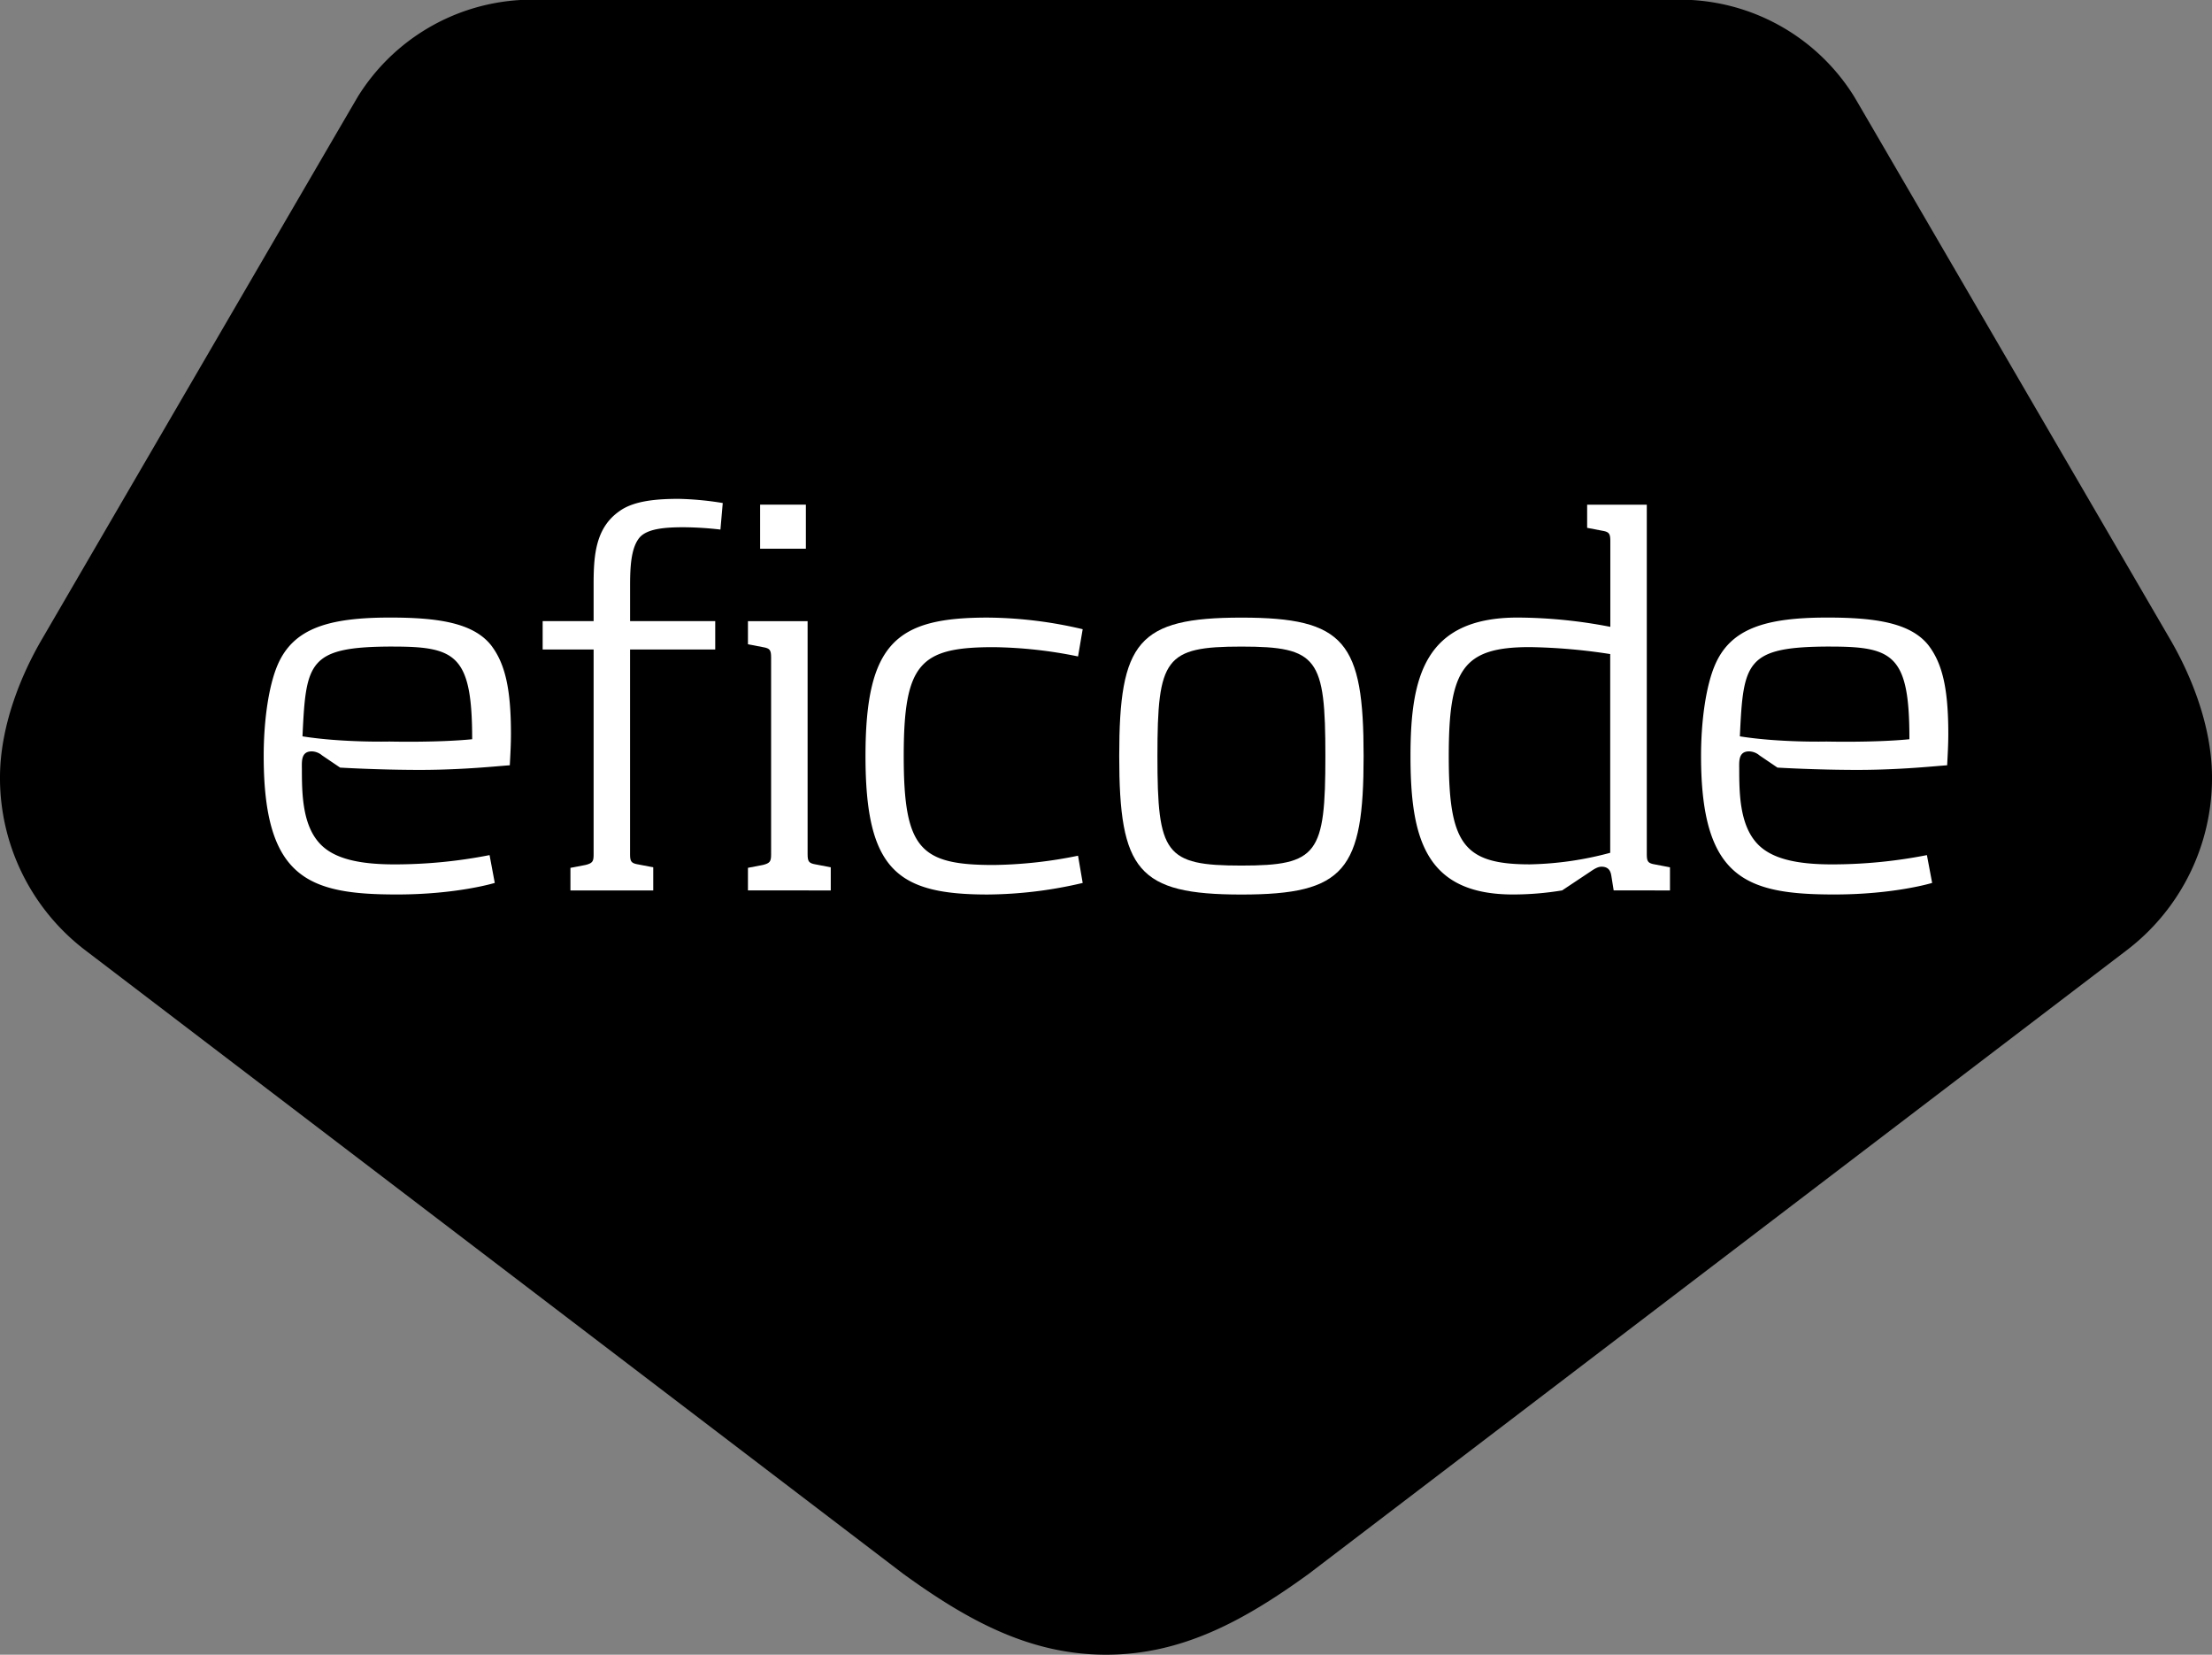
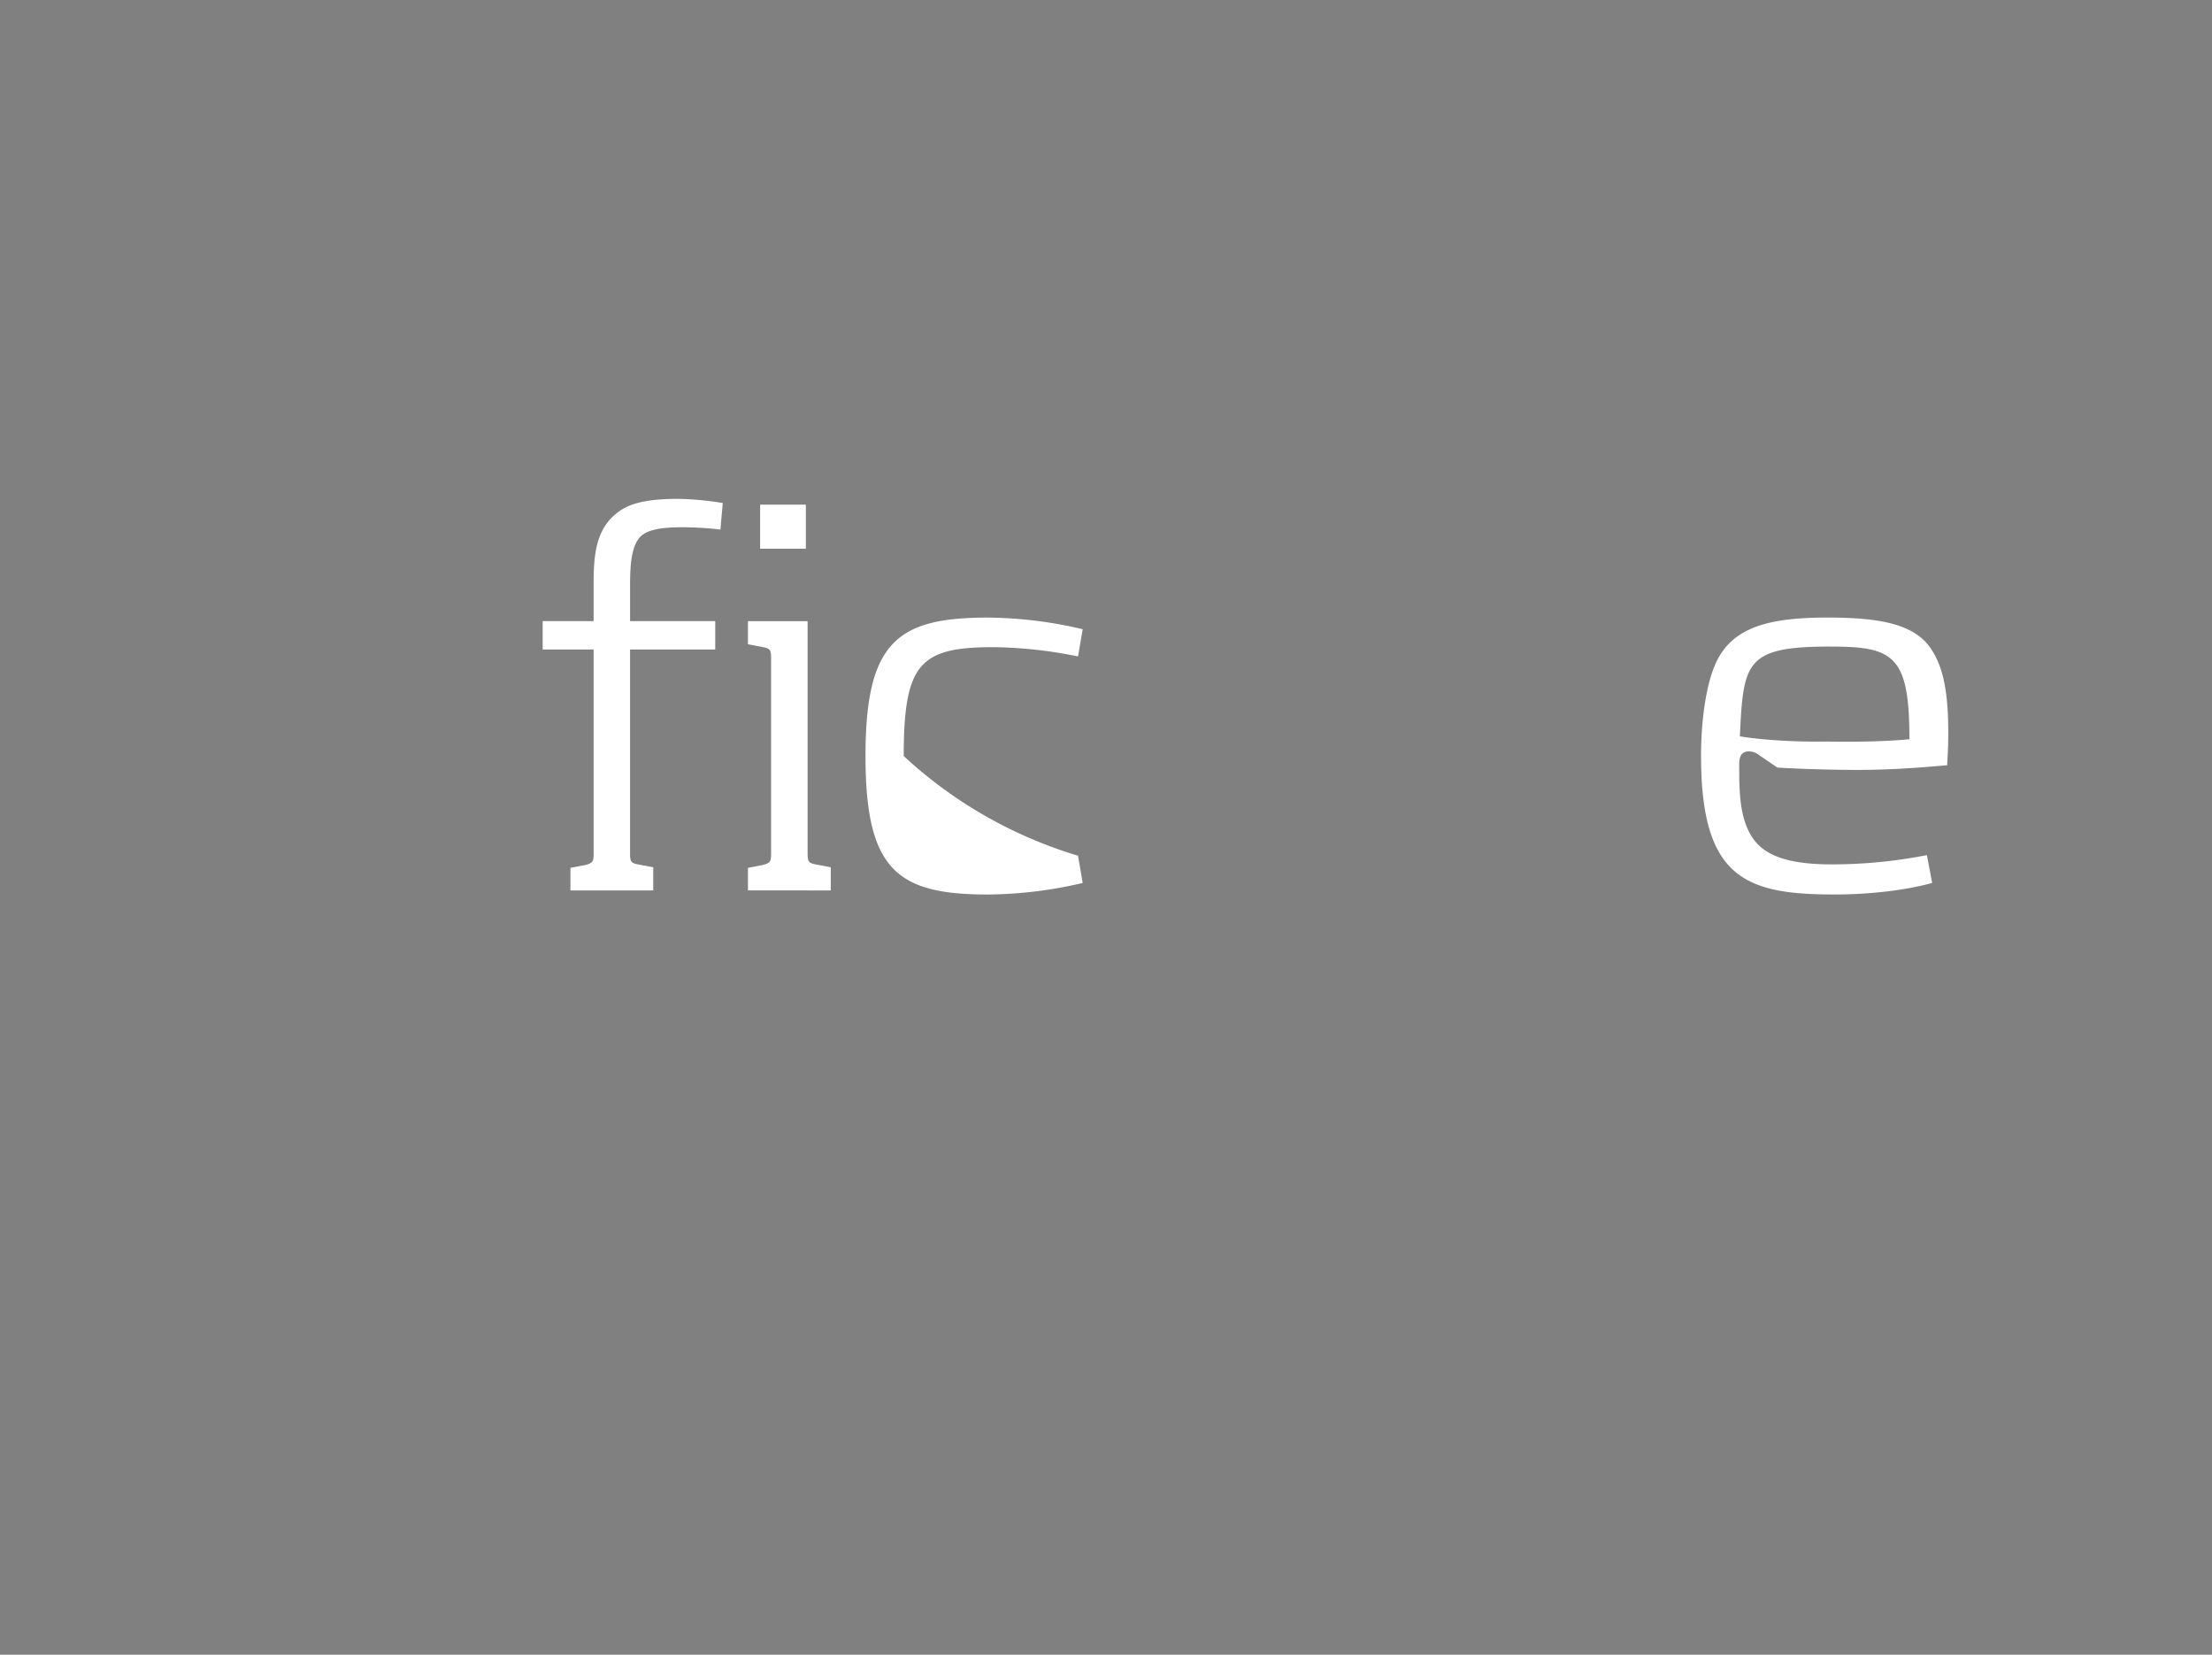
<svg xmlns="http://www.w3.org/2000/svg" viewBox="0 0 765.35 572.37">
  <rect x="0" y="0" width="765.35" height="572.37" fill="#808080" stroke="none" />
  <defs>
    <style>.cls-1{fill:#fff;}</style>
  </defs>
  <title>eficode_logo_black</title>
  <g id="Layer_2" data-name="Layer 2">
    <g id="Layer_1-2" data-name="Layer 1">
-       <path d="M765.35,268.38c-.15-17.14-7-34.5-14.69-47.59,0,0-108.14-185.8-109.06-187.28l-.14-.23h0A71,71,0,0,0,585.26,0H180.09A71,71,0,0,0,123.9,33.29h0l-.13.23C122.84,35,14.7,220.79,14.7,220.79,7,233.88.16,251.24,0,268.38a74.93,74.93,0,0,0,29.81,60.55h0L312.49,544.38c22.25,16.13,43.83,28,70.19,28s47.94-11.86,70.18-28L735.54,328.93h0A74.9,74.9,0,0,0,765.35,268.38Z" />
-       <path class="cls-1" d="M136.52,299a170.7,170.7,0,0,0,32.87-3.21l1.8,9.62s-13,4-33.87,4c-30.66,0-46.08-5.62-46.08-47.9,0-12.62,1.8-24.44,4.8-31.46,5.41-12.62,17.44-16.43,38.88-16.43,16.63,0,28.65,1.81,34.87,9.42,5,6.41,7,15.23,7,30.86,0,3.61-.2,7-.4,10.82-3.41.2-16,1.6-31.06,1.6-14.43,0-27.65-.8-27.65-.8l-6.22-4.21a5.75,5.75,0,0,0-3.6-1.4c-3.81,0-3.41,3.61-3.41,6.21,0,8.42.2,19,6,25.45C115.28,297,124.1,299,136.52,299Zm-.4-75.35c-29.46,0-30.26,5.21-31.46,31.06,13.83,2.2,30.06,1.8,30.06,1.8s16.63.4,28.65-.8C163.37,226.67,157.76,223.66,136.12,223.66Z" />
      <path class="cls-1" d="M249.27,183.18a117.44,117.44,0,0,0-12.62-.8c-6.21,0-12.42.4-15.23,3.41-3,3.41-3.41,9.82-3.41,16.63v12.42h29.46v9.82H218V295.4c0,2.6.4,3.2,2.81,3.61l5.21,1v8H197.37v-7.81l5.21-1c2.41-.61,2.81-1.21,2.81-3.61V224.66H187.76v-9.82h17.63V202.22c0-10,.6-19.64,9-25.45,5-3.6,13-4.21,20.43-4.21A106.5,106.5,0,0,1,250.07,174Z" />
      <path class="cls-1" d="M258.79,308v-7.81l5.21-1c2.4-.61,2.8-1.21,2.8-3.61V227.47c0-2.61-.4-3.21-2.8-3.61l-5.21-1v-8h20.64V295.4c0,2.6.4,3.2,2.8,3.61l5.21,1v8ZM263,189.8V174.57h15.83V189.8Z" />
-       <path class="cls-1" d="M374.61,217.65,373,227.07a153.62,153.62,0,0,0-29.25-3.21c-25.45,0-31.06,5.61-31.06,37.67s5.61,37.68,31.06,37.68A153.62,153.62,0,0,0,373,296l1.61,9.42a147,147,0,0,1-32.87,4c-31.26,0-42.28-8.42-42.28-47.9s11-47.89,42.28-47.89A147,147,0,0,1,374.61,217.65Z" />
-       <path class="cls-1" d="M429.53,309.43c-35.87,0-42.28-8.42-42.28-47.9s6.41-47.89,42.28-47.89,42.28,8.42,42.28,47.89S465.4,309.43,429.53,309.43Zm0-85.77c-26.45,0-29.06,4-29.06,37.87s2.61,37.88,29.06,37.88,29.05-4,29.05-37.88S456,223.66,429.53,223.66Z" />
-       <path class="cls-1" d="M558.33,308l-.8-5c-.2-1.2-.6-3.2-3.41-3.2-1.4,0-2.81,1-4,1.8L540.5,308a104.38,104.38,0,0,1-17,1.41c-30.46,0-35.47-19.64-35.47-47.9,0-27.25,4.81-47.89,37.07-47.89a171.39,171.39,0,0,1,32.07,3.21V187.19c0-2.6-.41-3.21-2.81-3.61l-5.21-1v-8h20.64V295.4c0,2.6.4,3.2,2.8,3.61l5.22,1v8Zm-1.2-81.75a198.84,198.84,0,0,0-27.86-2.41c-23.24,0-28,7.82-28,37.67,0,30.06,4.81,37.48,28,37.48a114.53,114.53,0,0,0,27.86-4Z" />
+       <path class="cls-1" d="M374.61,217.65,373,227.07a153.62,153.62,0,0,0-29.25-3.21c-25.45,0-31.06,5.61-31.06,37.67A153.62,153.62,0,0,0,373,296l1.61,9.42a147,147,0,0,1-32.87,4c-31.26,0-42.28-8.42-42.28-47.9s11-47.89,42.28-47.89A147,147,0,0,1,374.61,217.65Z" />
      <path class="cls-1" d="M633.85,299a170.65,170.65,0,0,0,32.86-3.21l1.81,9.62s-13,4-33.87,4c-30.66,0-46.09-5.62-46.09-47.9,0-12.62,1.8-24.44,4.81-31.46,5.41-12.62,17.43-16.43,38.88-16.43,16.62,0,28.65,1.81,34.86,9.42,5,6.41,7,15.23,7,30.86,0,3.61-.2,7-.4,10.82-3.4.2-16,1.6-31.05,1.6-14.43,0-27.66-.8-27.66-.8l-6.21-4.21a5.76,5.76,0,0,0-3.61-1.4c-3.8,0-3.41,3.61-3.41,6.21,0,8.42.21,19,6,25.45C612.61,297,621.42,299,633.85,299Zm-.4-75.35c-29.46,0-30.26,5.21-31.46,31.06,13.82,2.2,30,1.8,30,1.8s16.64.4,28.66-.8C660.7,226.67,655.09,223.66,633.45,223.66Z" />
    </g>
  </g>
</svg>